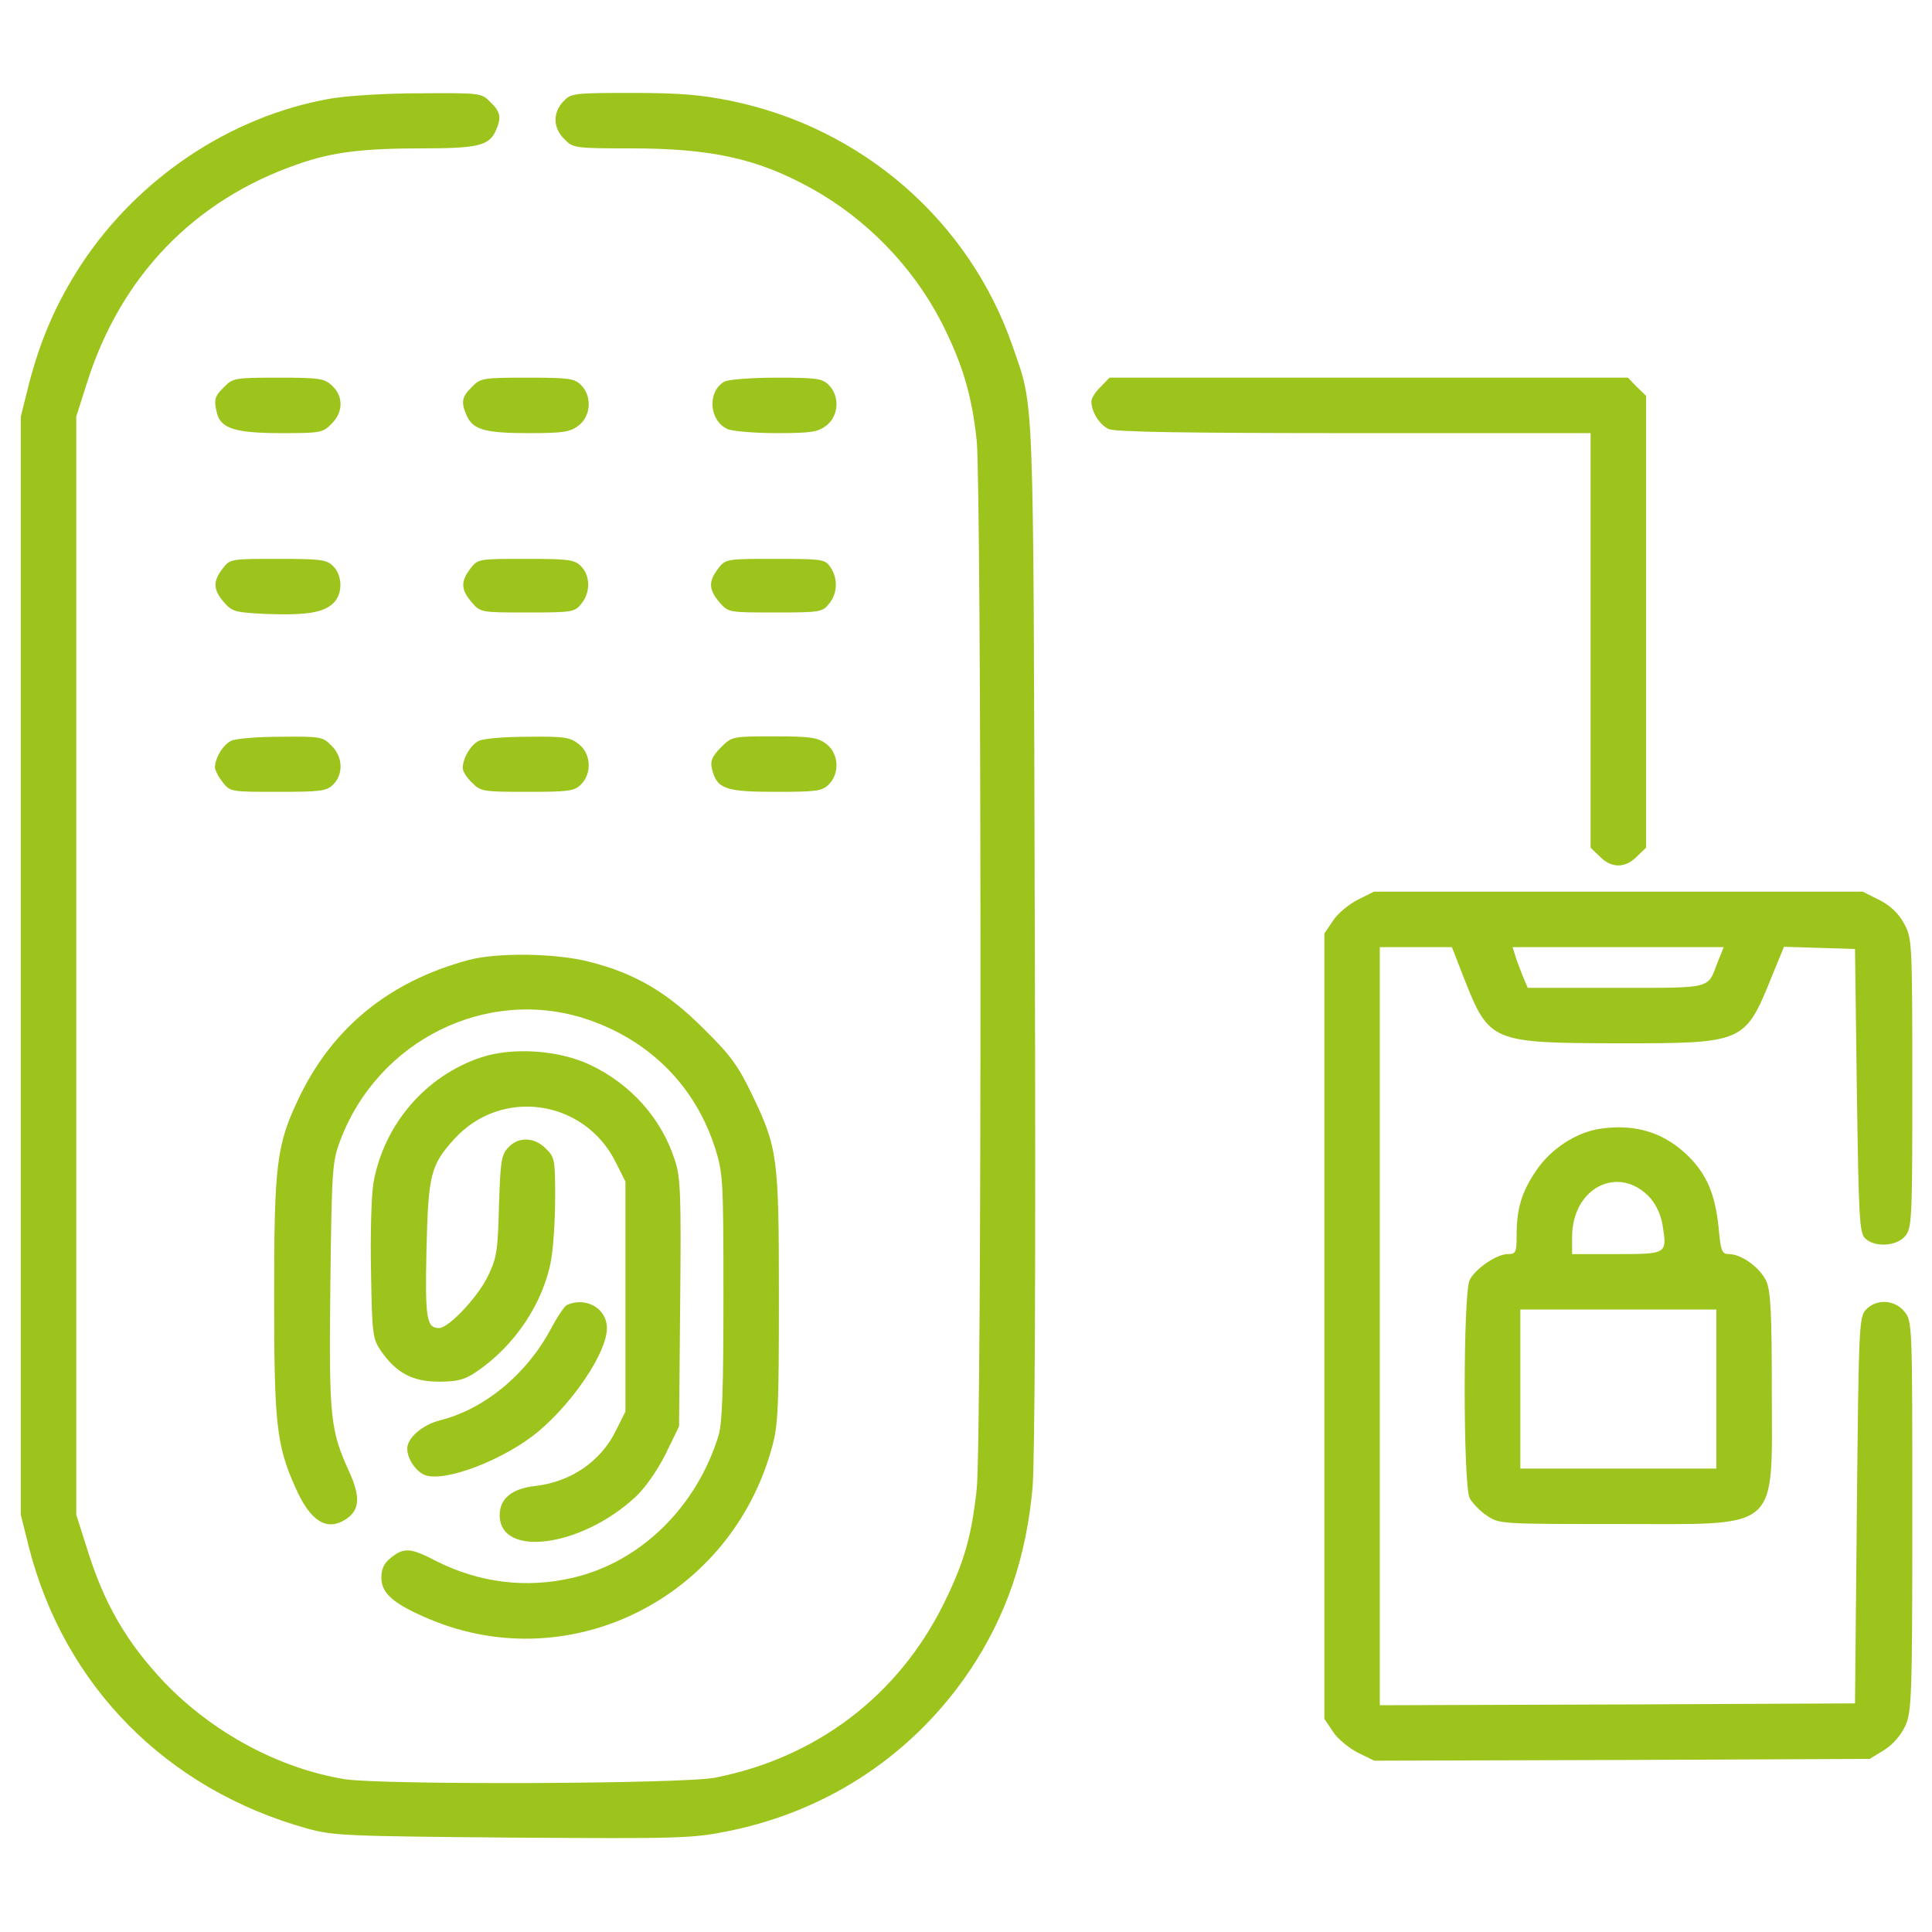
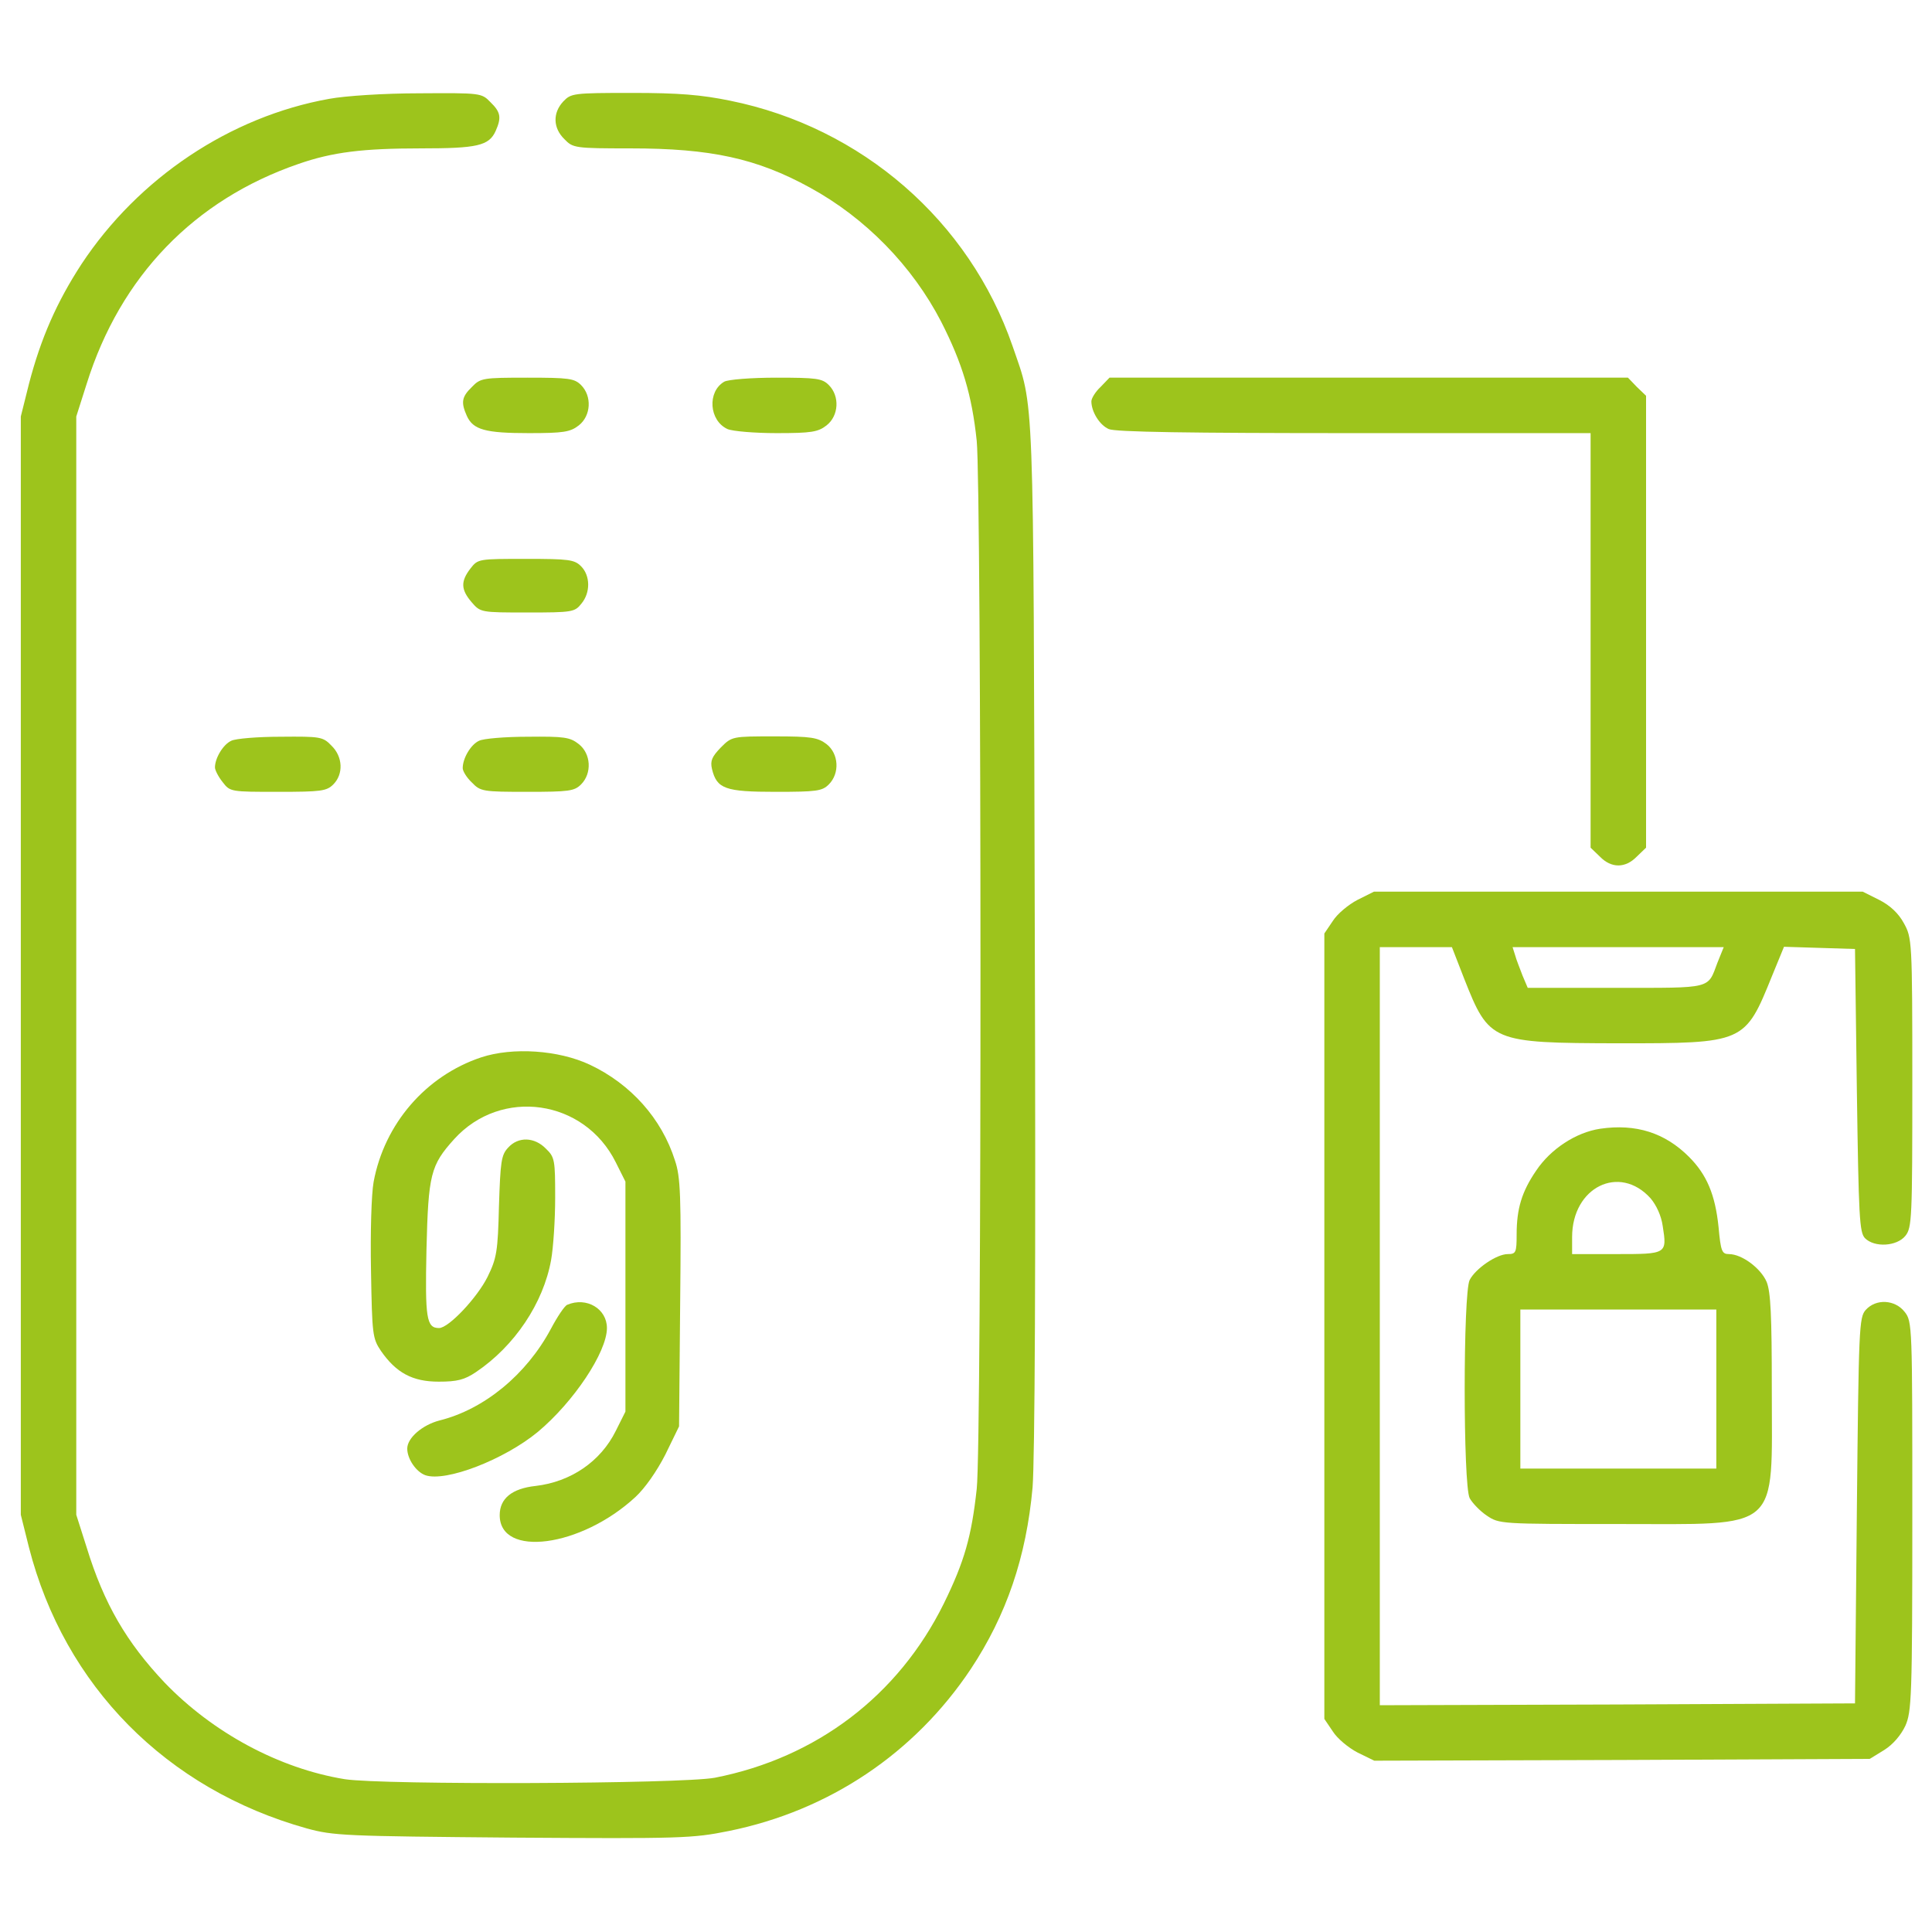
<svg xmlns="http://www.w3.org/2000/svg" width="500" zoomAndPan="magnify" viewBox="0 0 375 375" height="500" preserveAspectRatio="xMidYMid meet">
  <defs>
    <clipPath id="cf6c61d789">
      <path d="M 257 173 L 371.18 173 L 371.18 342 L 257 342 Z M 257 173 " />
    </clipPath>
  </defs>
  <g id="cc5f847e92">
    <rect x="0" width="375" y="0" height="375" style="fill:#ffffff;fill-opacity:1;stroke:none;" />
    <rect x="0" width="375" y="0" height="375" style="fill:#ffffff;fill-opacity:1;stroke:none;" />
    <path style=" stroke:none;fill-rule:nonzero;fill:#9dc41c;fill-opacity:1;" d="M 63.902 19.184 C 44.664 22.629 26.863 34.543 15.812 51.27 C 11 58.66 7.914 65.695 5.617 74.523 L 4.039 80.84 L 4.039 294.02 L 5.617 300.336 C 12.508 327.254 32.32 347.277 59.523 354.887 C 64.762 356.324 66.918 356.395 99.504 356.68 C 132.379 356.898 134.387 356.824 141.492 355.391 C 160.945 351.441 177.523 340.316 188.434 323.949 C 195.324 313.543 199.203 302.273 200.422 288.707 C 200.852 283.18 201.066 246.789 200.852 181.328 C 200.566 73.449 200.781 79.551 196.547 67.203 C 188.148 42.871 167.262 24.711 141.707 19.543 C 136.109 18.395 131.73 18.035 122.688 18.035 C 111.273 18.035 110.844 18.109 109.336 19.688 C 107.254 21.91 107.328 24.855 109.551 27.008 C 111.203 28.73 111.562 28.801 122.398 28.801 C 137.977 28.801 146.875 30.742 157.211 36.41 C 167.98 42.297 177.094 51.629 182.691 62.465 C 186.785 70.504 188.652 76.68 189.582 85.578 C 190.516 94.98 190.59 279.953 189.582 288.996 C 188.578 298.184 187.215 303.062 183.195 311.246 C 174.367 329.117 158.504 341.176 138.766 345.055 C 132.305 346.273 74.383 346.488 66.918 345.34 C 54.141 343.258 41.293 336.297 31.961 326.605 C 24.566 318.781 20.188 311.316 16.816 300.336 L 14.805 294.02 L 14.805 80.84 L 16.816 74.523 C 23.348 53.637 37.703 38.781 57.945 31.816 C 64.547 29.52 70.434 28.801 81.703 28.801 C 92.613 28.801 94.91 28.301 96.203 25.43 C 97.352 22.844 97.207 21.77 95.195 19.832 C 93.473 18.035 93.258 18.035 81.414 18.109 C 74.598 18.109 66.988 18.609 63.902 19.184 Z M 63.902 19.184 " />
-     <path style=" stroke:none;fill-rule:nonzero;fill:#9dc41c;fill-opacity:1;" d="M 43.516 75.098 C 41.652 76.895 41.434 77.609 42.152 80.34 C 42.941 83.211 45.887 84.07 54.641 84.07 C 62.105 84.07 62.68 84 64.332 82.277 C 66.629 80.051 66.699 76.965 64.477 74.883 C 62.969 73.449 62.035 73.305 53.996 73.305 C 45.672 73.305 45.168 73.375 43.516 75.098 Z M 43.516 75.098 " />
    <path style=" stroke:none;fill-rule:nonzero;fill:#9dc41c;fill-opacity:1;" d="M 91.609 75.098 C 89.598 77.035 89.453 78.113 90.602 80.699 C 91.824 83.426 94.191 84.07 102.66 84.07 C 109.41 84.07 110.699 83.855 112.352 82.562 C 114.719 80.699 114.934 76.895 112.781 74.738 C 111.488 73.449 110.414 73.305 102.375 73.305 C 93.762 73.305 93.258 73.375 91.609 75.098 Z M 91.609 75.098 " />
    <path style=" stroke:none;fill-rule:nonzero;fill:#9dc41c;fill-opacity:1;" d="M 140.559 74.094 C 137.258 76.031 137.617 81.629 141.207 83.281 C 142.211 83.711 146.516 84.07 150.754 84.07 C 157.5 84.07 158.793 83.855 160.441 82.562 C 162.812 80.699 163.027 76.895 160.871 74.738 C 159.582 73.449 158.504 73.305 150.68 73.305 C 145.801 73.305 141.277 73.664 140.559 74.094 Z M 140.559 74.094 " />
    <path style=" stroke:none;fill-rule:nonzero;fill:#9dc41c;fill-opacity:1;" d="M 213.629 75.098 C 212.625 76.031 211.836 77.324 211.836 77.898 C 211.836 79.906 213.414 82.492 215.207 83.281 C 216.43 83.855 230.711 84.07 262.797 84.07 L 308.734 84.07 L 308.734 164.535 L 310.527 166.258 C 312.754 168.555 315.48 168.555 317.707 166.258 L 319.5 164.535 L 319.5 76.82 L 317.707 75.098 L 315.984 73.305 L 215.352 73.305 Z M 213.629 75.098 " />
-     <path style=" stroke:none;fill-rule:nonzero;fill:#9dc41c;fill-opacity:1;" d="M 43.23 110.34 C 41.293 112.855 41.363 114.434 43.445 116.875 C 45.098 118.738 45.598 118.883 51.77 119.172 C 59.594 119.457 62.898 118.883 64.762 117.016 C 66.559 115.223 66.484 111.707 64.691 109.91 C 63.398 108.617 62.324 108.477 53.996 108.477 C 44.809 108.477 44.664 108.477 43.23 110.34 Z M 43.23 110.34 " />
    <path style=" stroke:none;fill-rule:nonzero;fill:#9dc41c;fill-opacity:1;" d="M 91.32 110.34 C 89.383 112.855 89.453 114.434 91.535 116.875 C 93.258 118.883 93.332 118.883 102.375 118.883 C 111.059 118.883 111.562 118.812 112.855 117.16 C 114.648 115.008 114.578 111.707 112.781 109.91 C 111.488 108.617 110.414 108.477 102.086 108.477 C 92.898 108.477 92.758 108.477 91.32 110.34 Z M 91.32 110.34 " />
-     <path style=" stroke:none;fill-rule:nonzero;fill:#9dc41c;fill-opacity:1;" d="M 139.41 110.34 C 137.473 112.855 137.547 114.434 139.625 116.875 C 141.348 118.883 141.422 118.883 150.465 118.883 C 159.148 118.883 159.652 118.812 160.945 117.16 C 162.594 115.152 162.668 112.207 161.16 110.055 C 160.156 108.547 159.582 108.477 150.465 108.477 C 140.992 108.477 140.848 108.477 139.41 110.34 Z M 139.41 110.34 " />
    <path style=" stroke:none;fill-rule:nonzero;fill:#9dc41c;fill-opacity:1;" d="M 44.879 143.789 C 43.301 144.508 41.723 147.164 41.723 148.957 C 41.723 149.461 42.367 150.754 43.23 151.828 C 44.664 153.695 44.809 153.695 53.996 153.695 C 62.324 153.695 63.398 153.551 64.691 152.258 C 66.699 150.25 66.559 146.875 64.332 144.723 C 62.68 143 62.18 142.93 54.5 143 C 50.047 143 45.672 143.359 44.879 143.789 Z M 44.879 143.789 " />
    <path style=" stroke:none;fill-rule:nonzero;fill:#9dc41c;fill-opacity:1;" d="M 92.973 143.789 C 91.391 144.508 89.812 147.164 89.812 149.102 C 89.812 149.676 90.602 150.969 91.609 151.902 C 93.258 153.625 93.762 153.695 102.375 153.695 C 110.414 153.695 111.488 153.551 112.781 152.258 C 114.934 150.105 114.719 146.301 112.352 144.438 C 110.629 143.07 109.48 142.93 102.445 143 C 98.066 143 93.762 143.359 92.973 143.789 Z M 92.973 143.789 " />
    <path style=" stroke:none;fill-rule:nonzero;fill:#9dc41c;fill-opacity:1;" d="M 139.914 145.082 C 138.191 146.875 137.832 147.664 138.191 149.246 C 139.125 153.121 140.773 153.695 150.535 153.695 C 158.504 153.695 159.582 153.551 160.871 152.258 C 163.027 150.105 162.812 146.301 160.441 144.438 C 158.719 143.145 157.5 142.93 150.32 142.93 C 142.141 142.93 142.066 142.93 139.914 145.082 Z M 139.914 145.082 " />
    <g clip-rule="nonzero" clip-path="url(#cf6c61d789)">
      <path style=" stroke:none;fill-rule:nonzero;fill:#9dc41c;fill-opacity:1;" d="M 263.516 174.652 C 261.719 175.586 259.566 177.383 258.707 178.746 L 257.055 181.188 L 257.055 333.641 L 258.707 336.082 C 259.566 337.445 261.719 339.238 263.516 340.172 L 266.746 341.75 L 314.836 341.609 L 362.926 341.395 L 365.727 339.672 C 367.449 338.594 368.957 336.801 369.816 335.004 C 371.035 332.277 371.18 329.551 371.18 294.309 C 371.18 257.199 371.18 256.48 369.672 254.613 C 367.809 252.246 364.145 252.031 362.137 254.254 C 360.844 255.691 360.773 257.699 360.414 293.23 L 360.055 330.625 L 313.973 330.84 L 267.82 330.984 L 267.82 183.84 L 281.816 183.84 L 284.188 189.941 C 289.066 202.289 289.496 202.434 314.047 202.504 C 338.664 202.504 338.664 202.504 343.977 189.367 L 346.273 183.77 L 360.055 184.199 L 360.414 211.621 C 360.773 236.453 360.918 239.184 361.992 240.332 C 363.859 242.195 368.164 241.91 369.816 239.898 C 371.109 238.32 371.18 236.527 371.18 210.113 C 371.18 182.406 371.109 182.047 369.531 179.176 C 368.523 177.309 366.875 175.73 364.719 174.652 L 361.562 173.074 L 266.672 173.074 Z M 333.355 186.855 C 331.414 192.023 332.492 191.738 313.688 191.738 L 296.531 191.738 L 295.527 189.367 C 295.023 188.004 294.309 186.281 294.09 185.422 L 293.59 183.84 L 334.574 183.84 Z M 333.355 186.855 " />
    </g>
-     <path style=" stroke:none;fill-rule:nonzero;fill:#9dc41c;fill-opacity:1;" d="M 90.891 186.355 C 75.457 190.516 64.402 199.562 57.871 213.414 C 53.711 222.242 53.207 225.902 53.207 251.527 C 53.207 276.219 53.637 280.453 57.297 288.637 C 60.242 295.383 63.543 297.395 67.348 294.738 C 69.789 293.016 69.93 290.504 67.922 285.98 C 64.117 277.656 63.828 275.574 64.117 249.66 C 64.402 227.051 64.477 225.617 65.984 221.523 C 73.305 201.859 94.621 191.379 113.93 197.84 C 126.133 201.93 135.031 210.902 138.836 222.961 C 140.344 227.699 140.418 229.203 140.418 251.672 C 140.418 269.473 140.199 276.148 139.484 278.586 C 135.25 292.441 124.41 303.137 111.273 306.223 C 102.16 308.375 93.043 307.227 84.645 302.992 C 79.691 300.406 78.402 300.336 75.887 302.348 C 74.523 303.422 74.023 304.5 74.023 306.223 C 74.023 309.309 76.461 311.391 83.496 314.332 C 110.914 325.746 141.996 310.027 149.891 280.742 C 151.039 276.723 151.184 272.703 151.184 252.031 C 151.184 224.609 150.969 222.887 146.016 212.551 C 143.215 206.738 141.781 204.801 136.539 199.633 C 129.508 192.598 123.262 188.938 114.504 186.711 C 107.973 184.988 96.418 184.848 90.891 186.355 Z M 90.891 186.355 " />
    <path style=" stroke:none;fill-rule:nonzero;fill:#9dc41c;fill-opacity:1;" d="M 93.402 205.23 C 82.637 208.82 74.598 218.152 72.516 229.422 C 72.086 231.789 71.867 239.324 72.012 246.648 C 72.227 259.062 72.301 259.781 73.949 262.223 C 76.895 266.457 80.051 268.18 85.148 268.18 C 88.738 268.18 90.172 267.82 92.398 266.312 C 99.863 261.289 105.461 252.965 106.969 244.566 C 107.398 242.195 107.758 236.742 107.758 232.508 C 107.758 225.184 107.688 224.609 105.965 222.961 C 103.738 220.664 100.578 220.59 98.641 222.746 C 97.277 224.18 97.133 225.473 96.848 234.086 C 96.633 242.914 96.418 244.207 94.621 247.867 C 92.613 251.887 87.086 257.773 85.219 257.773 C 82.777 257.773 82.492 255.906 82.777 242.555 C 83.137 227.914 83.57 226.191 88.164 221.094 C 97.277 211.047 113.43 213.344 119.527 225.617 L 121.395 229.348 L 121.395 273.992 L 119.527 277.727 C 116.586 283.684 110.773 287.633 103.953 288.422 C 99.359 288.922 96.992 290.863 96.992 294.09 C 96.992 302.418 112.781 300.336 123.332 290.574 C 125.199 288.852 127.496 285.551 129.148 282.32 L 131.805 276.863 L 132.02 252.891 C 132.234 232.074 132.09 228.414 131.012 225.258 C 128.43 217.074 122.398 210.398 114.504 206.668 C 108.402 203.797 99.504 203.223 93.402 205.23 Z M 93.402 205.23 " />
    <path style=" stroke:none;fill-rule:nonzero;fill:#9dc41c;fill-opacity:1;" d="M 310.602 219.086 C 305.863 219.801 300.98 223.031 298.184 227.195 C 295.383 231.285 294.379 234.59 294.379 239.613 C 294.379 243.129 294.234 243.418 292.656 243.418 C 290.504 243.418 286.41 246.215 285.262 248.441 C 283.973 250.953 283.973 288.277 285.262 290.789 C 285.766 291.723 287.273 293.301 288.566 294.164 C 291.004 295.812 291.219 295.812 314.047 295.812 C 345.988 295.812 343.906 297.609 343.906 269.617 C 343.906 255.262 343.691 250.738 342.898 248.801 C 341.75 246.145 338.09 243.418 335.578 243.418 C 334.215 243.418 334 242.844 333.57 238.176 C 332.922 231.859 331.273 227.984 327.828 224.539 C 323.16 219.875 317.562 218.078 310.602 219.086 Z M 320.363 232.578 C 321.512 233.941 322.445 235.953 322.73 237.961 C 323.594 243.418 323.52 243.418 313.758 243.418 L 305.145 243.418 L 305.145 240.113 C 305.145 230.426 314.332 225.902 320.363 232.578 Z M 333.137 269.617 L 333.137 285.047 L 295.098 285.047 L 295.098 254.184 L 333.137 254.184 Z M 333.137 269.617 " />
    <path style=" stroke:none;fill-rule:nonzero;fill:#9dc41c;fill-opacity:1;" d="M 110.125 253.25 C 109.625 253.395 108.188 255.547 106.895 257.988 C 102.16 266.816 93.977 273.562 85.293 275.715 C 81.988 276.578 79.047 279.09 79.047 281.172 C 79.047 283.18 80.77 285.695 82.562 286.34 C 86.512 287.703 97.852 283.324 104.383 277.941 C 111.348 272.129 117.805 262.438 117.805 257.773 C 117.805 254.039 113.859 251.672 110.125 253.25 Z M 110.125 253.25 " />
  </g>
</svg>